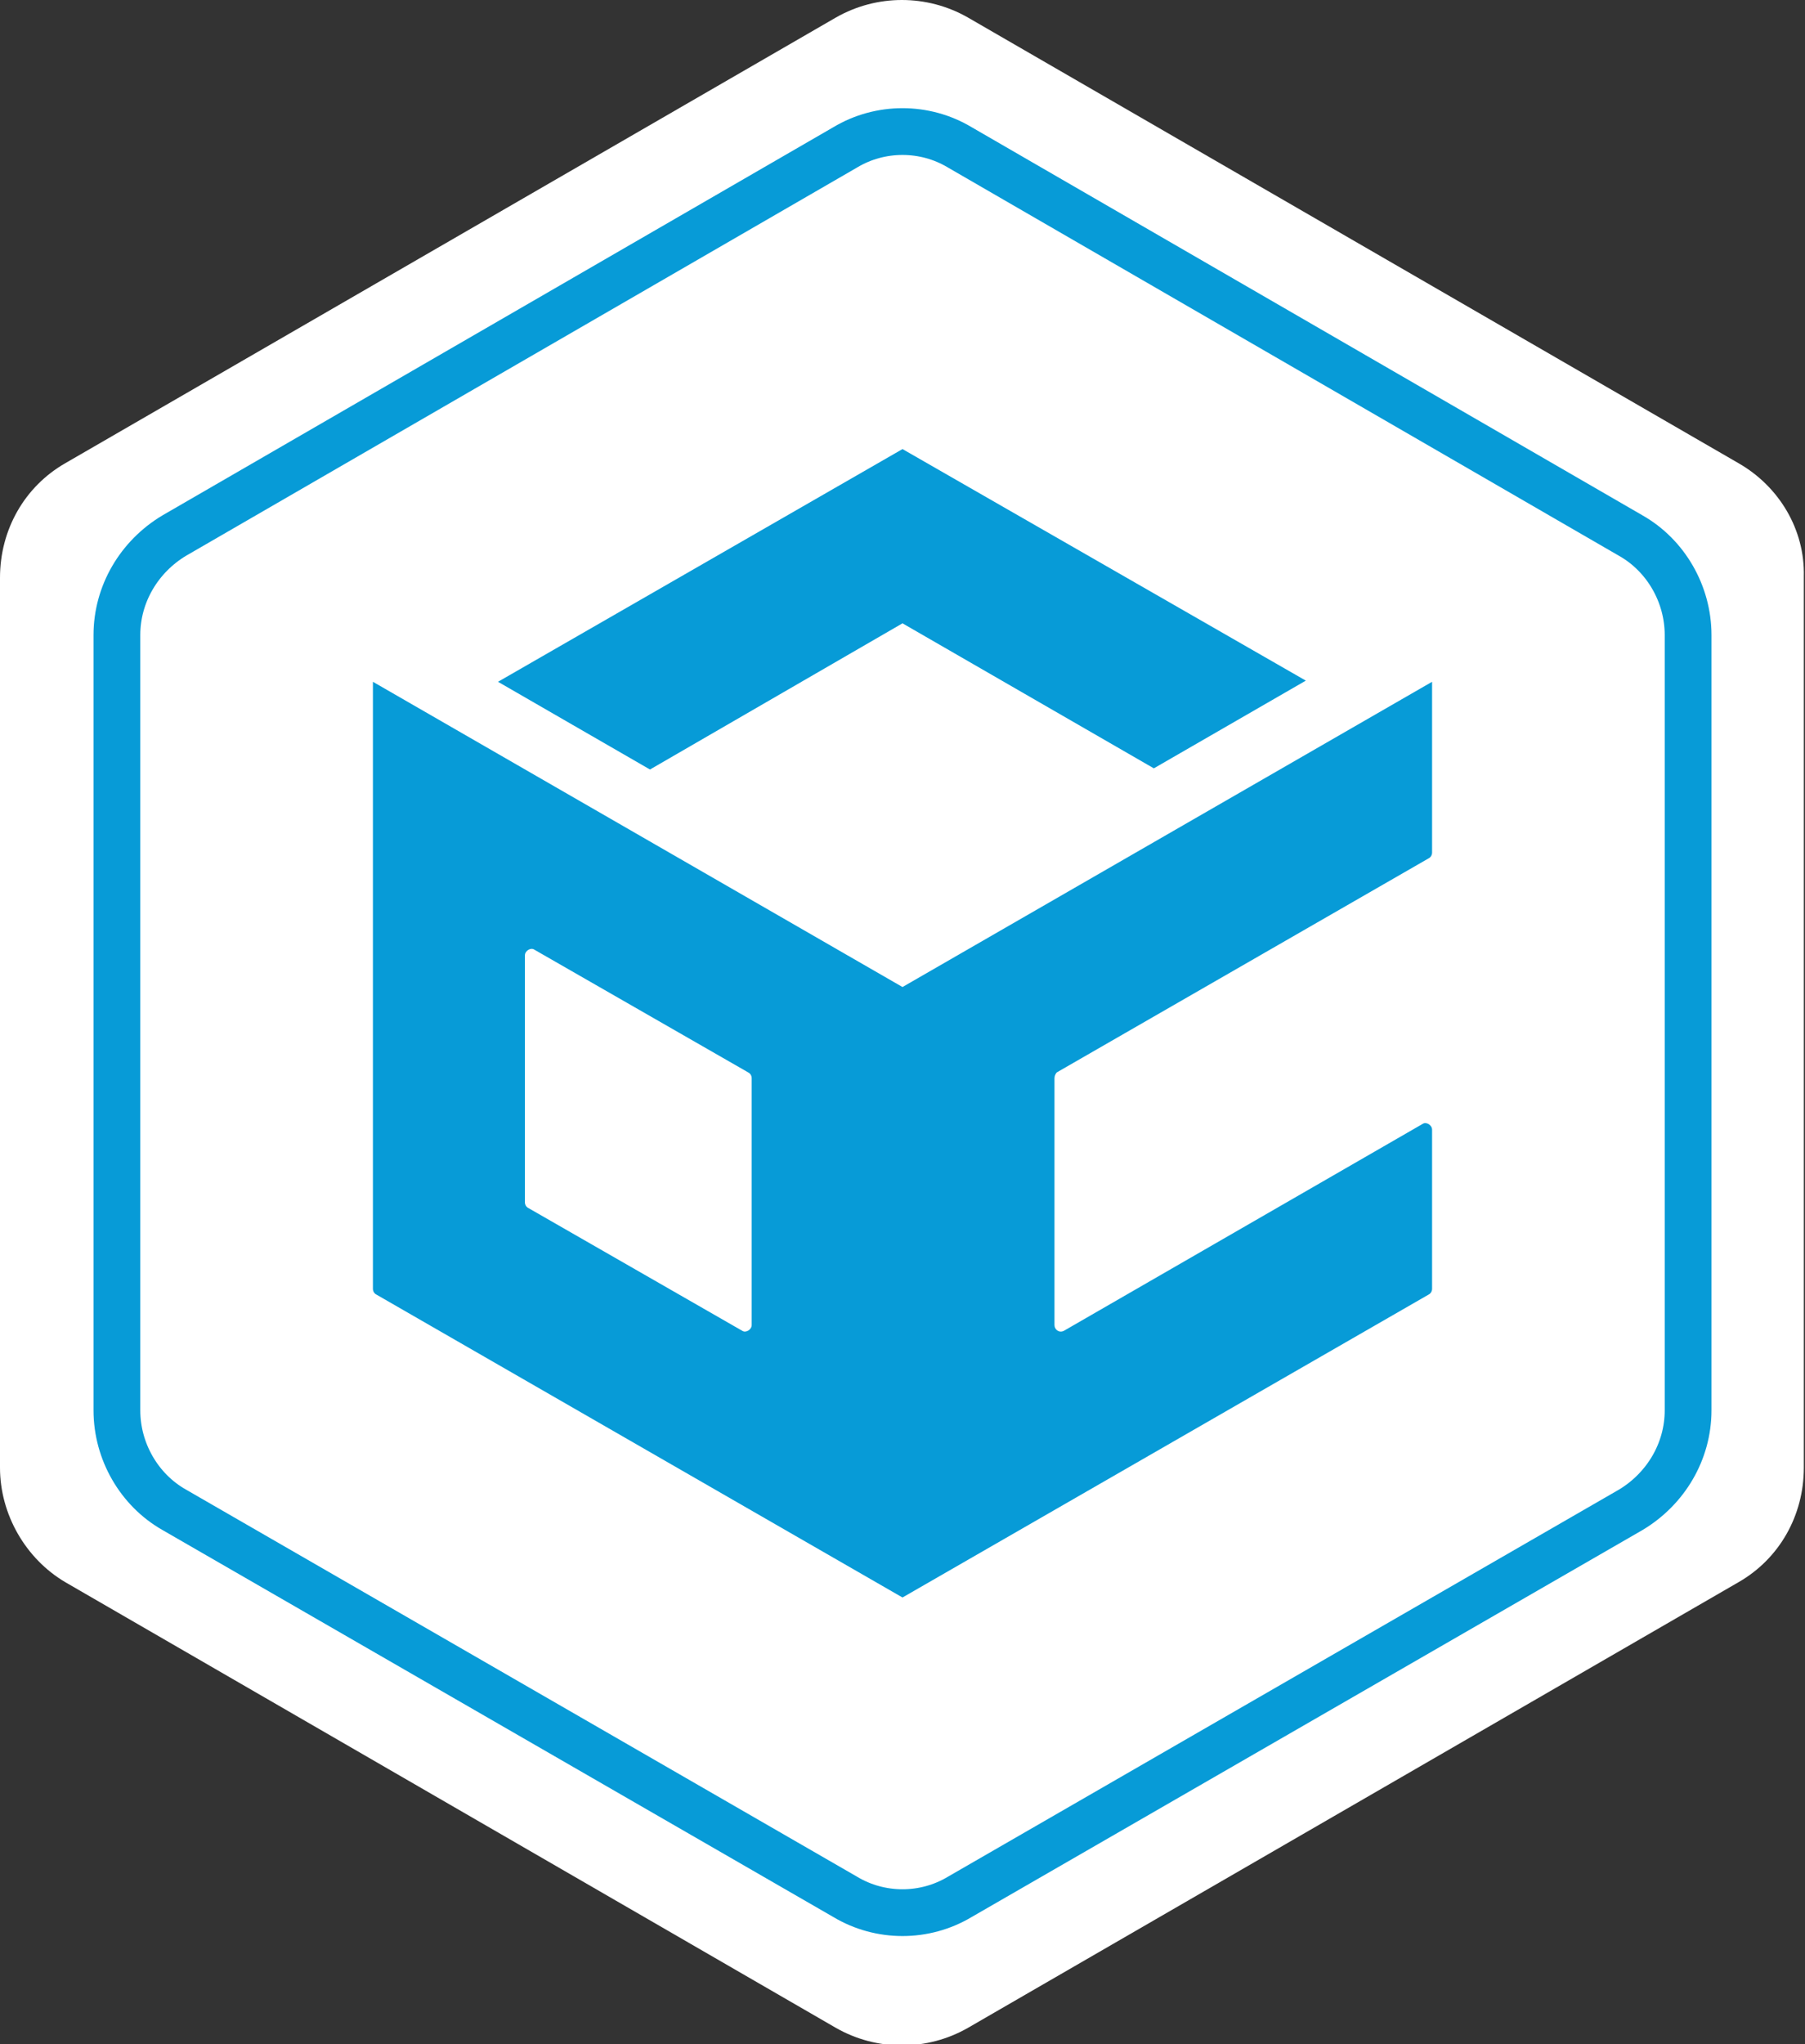
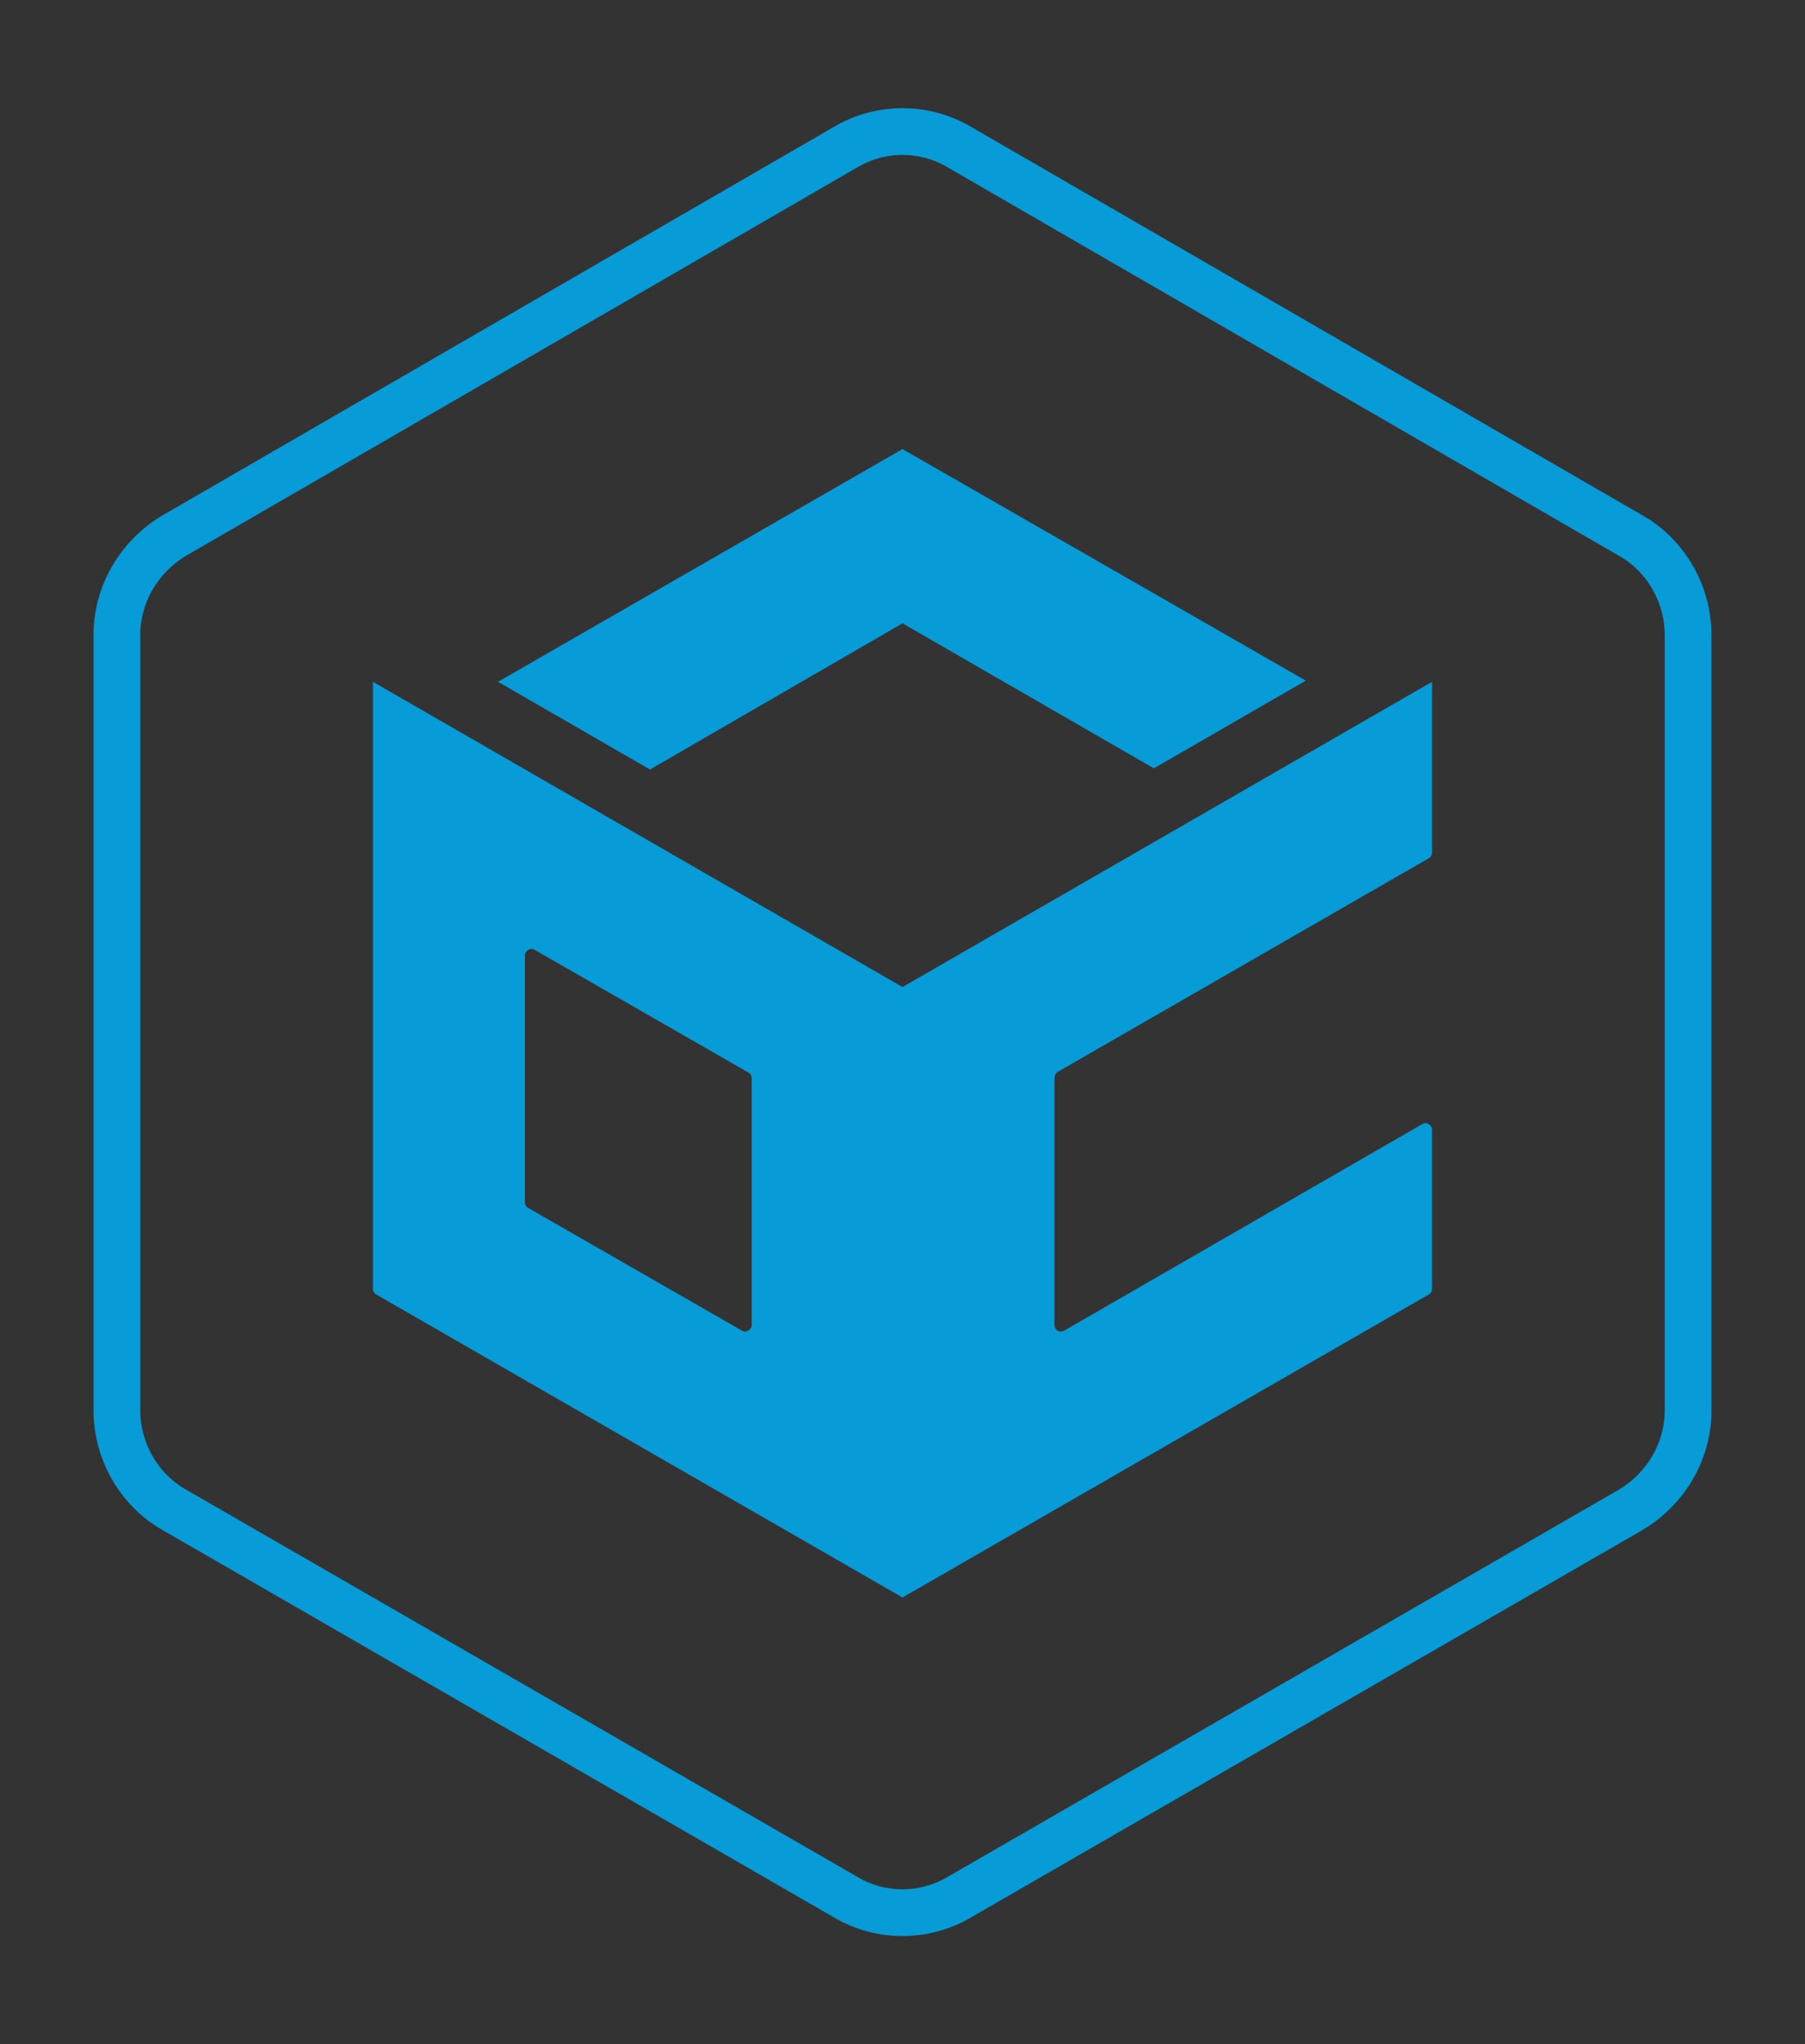
<svg xmlns="http://www.w3.org/2000/svg" version="1.1" id="Calque_1" x="0px" y="0px" viewBox="0 0 154.4 174.8" style="enable-background:new 0 0 154.4 174.8;" xml:space="preserve">
  <rect x="0" y="0" width="154.4" height="174.8" fill="#333333" stroke="none" />
  <style type="text/css">
	.st0{display:none;}
	.st1{display:inline;fill:#FFFFFF;}
	.st2{display:none;fill:none;stroke:#079BD7;stroke-width:4;stroke-linejoin:round;stroke-miterlimit:10;}
	.st3{fill:#FFFFFF;}
	.st4{fill:none;stroke:#079BD7;stroke-width:4;stroke-linejoin:round;stroke-miterlimit:10;}
	.st5{fill:#069AD7;}
	.st6{fill:#079BD7;}
</style>
  <g class="st0">
    <path class="st1" d="M269.6,274.8C269.6,274.8,269.6,274.8,269.6,274.8l0,4.8c0,0,0,0,0,0h7.8c0,0,0,0,0,0v-4.7c0,0,0,0,0,0H269.6z   " />
    <path class="st1" d="M269.6,283.1C269.6,283.1,269.6,283.1,269.6,283.1l0,0.7c0,2,1.4,3.8,3.4,4.1c2.4,0.3,4.4-1.6,4.4-3.9v-0.8   c0,0,0,0,0,0H269.6z" />
    <path class="st1" d="M269.6,266.5C269.6,266.5,269.6,266.5,269.6,266.5l0,4.7c0,0,0,0,0,0h7.8c0,0,0,0,0,0v-4.7c0,0,0,0,0,0H269.6z   " />
    <path class="st1" d="M243.3,205.7C243.3,205.7,243.3,205.8,243.3,205.7l0,15.9c0,0,0,0,0,0h61c0,0,0,0,0,0v-15.8c0,0,0,0,0,0H243.3   z M261.9,217.5h-13.8c-1,0-1.9-0.8-1.9-1.8c0-1,0.8-1.8,1.9-1.8h13.8c1,0,1.9,0.8,1.9,1.8C263.8,216.7,262.9,217.5,261.9,217.5z    M266.8,217.5c-2.4,0-2.4-3.5,0-3.5S269.3,217.5,266.8,217.5z" />
    <path class="st1" d="M345.1,191.7l-65.9-38.1c-3.5-2-7.8-2-11.3,0L202,191.7c-3.5,2-5.6,5.7-5.6,9.8v76.1c0,4,2.2,7.8,5.6,9.8   l65.9,38.1c3.5,2,7.8,2,11.3,0l65.9-38.1c3.5-2,5.6-5.7,5.6-9.8v-76.1C350.8,197.4,348.6,193.7,345.1,191.7z M317.4,227   c0,7.5-6.1,13.6-13.6,13.6h-21c-3.5,0-6.5,2.4-7.3,5.8c0,0,0,0.1,0,0.1h3.6c1,0,1.8,0.8,1.8,1.8v35.7c0,4.1-3.3,7.4-7.4,7.4   c-4.1,0-7.4-3.3-7.4-7.4v-35.7c0-1,0.8-1.8,1.8-1.8h4c0,0,0,0,0,0c0.9-5.3,5.4-9.3,10.9-9.3h21c5.5,0,10-4.5,10-10v-8.9   c0-1.5-1.2-2.8-2.8-2.8h-3.2c0,0,0,0,0,0v7.9c0,1-0.8,1.8-1.8,1.8h-64.5c-1,0-1.8-0.8-1.8-1.8V204c0-1,0.8-1.8,1.8-1.8h64.5   c1,0,1.8,0.8,1.8,1.8v7.9c0,0,0,0,0,0h3.3c3.4,0,6.2,2.8,6.2,6.2V227z" />
    <path class="st1" d="M269.6,250v4.7c0,0,0,0,0,0h7.8c0,0,0,0,0,0V250c0,0,0,0,0,0L269.6,250C269.6,249.9,269.6,250,269.6,250z" />
    <path class="st1" d="M269.6,258.2C269.6,258.2,269.6,258.2,269.6,258.2l0,4.8c0,0,0,0,0,0h7.8c0,0,0,0,0,0v-4.7c0,0,0,0,0,0H269.6z   " />
  </g>
  <path class="st2" d="M335.9,197.8l-57.4-33.1c-3-1.8-6.8-1.8-9.8,0l-57.4,33.1c-3,1.8-4.9,5-4.9,8.5v66.3c0,3.5,1.9,6.8,4.9,8.5  l57.4,33.1c3,1.8,6.8,1.8,9.8,0l57.4-33.1c3-1.8,4.9-5,4.9-8.5v-66.3C340.8,202.8,338.9,199.6,335.9,197.8z" />
  <path class="st3" d="M-372.1,39.6L-438,1.5c-3.5-2-7.8-2-11.3,0l-65.9,38.1c-3.5,2-5.6,5.7-5.6,9.8v76.1c0,4,2.2,7.8,5.6,9.8  l65.9,38.1c3.5,2,7.8,2,11.3,0l65.9-38.1c3.5-2,5.6-5.7,5.6-9.8V49.3C-366.4,45.3-368.6,41.6-372.1,39.6z" />
  <path class="st4" d="M-381.3,45.8l-57.4-33.1c-3-1.8-6.8-1.8-9.8,0l-57.4,33.1c-3,1.8-4.9,5-4.9,8.5v66.3c0,3.5,1.9,6.8,4.9,8.5  l57.4,33.1c3,1.8,6.8,1.8,9.8,0l57.4-33.1c3-1.8,4.9-5,4.9-8.5V54.3C-376.4,50.8-378.3,47.5-381.3,45.8z" />
  <path class="st3" d="M-210.1,39.6L-276,1.5c-3.5-2-7.8-2-11.3,0l-65.9,38.1c-3.5,2-5.6,5.7-5.6,9.8v76.1c0,4,2.2,7.8,5.6,9.8  l65.9,38.1c3.5,2,7.8,2,11.3,0l65.9-38.1c3.5-2,5.6-5.7,5.6-9.8V49.3C-204.4,45.3-206.6,41.6-210.1,39.6z" />
  <path class="st4" d="M-219.3,45.8l-57.4-33.1c-3-1.8-6.8-1.8-9.8,0l-57.4,33.1c-3,1.8-4.9,5-4.9,8.5v66.3c0,3.5,1.9,6.8,4.9,8.5  l57.4,33.1c3,1.8,6.8,1.8,9.8,0l57.4-33.1c3-1.8,4.9-5,4.9-8.5V54.3C-214.4,50.8-216.3,47.5-219.3,45.8z" />
  <path class="st3" d="M-20.1,39.6L-86,1.5c-3.5-2-7.8-2-11.3,0l-65.9,38.1c-3.5,2-5.6,5.7-5.6,9.8v76.1c0,4,2.2,7.8,5.6,9.8  l65.9,38.1c3.5,2,7.8,2,11.3,0l65.9-38.1c3.5-2,5.6-5.7,5.6-9.8V49.3C-14.4,45.3-16.6,41.6-20.1,39.6z" />
  <path class="st4" d="M-29.3,45.8l-57.4-33.1c-3-1.8-6.8-1.8-9.8,0L-154,45.8c-3,1.8-4.9,5-4.9,8.5v66.3c0,3.5,1.9,6.8,4.9,8.5  l57.4,33.1c3,1.8,6.8,1.8,9.8,0l57.4-33.1c3-1.8,4.9-5,4.9-8.5V54.3C-24.4,50.8-26.3,47.5-29.3,45.8z" />
-   <path class="st3" d="M148.7,39.6L82.8,1.5c-3.5-2-7.8-2-11.3,0L5.6,39.6c-3.5,2-5.6,5.7-5.6,9.8v76.1c0,4,2.2,7.8,5.6,9.8l65.9,38.1  c3.5,2,7.8,2,11.3,0l65.9-38.1c3.5-2,5.6-5.7,5.6-9.8V49.3C154.4,45.3,152.2,41.6,148.7,39.6z" />
  <path class="st4" d="M139.5,45.8L82.1,12.6c-3-1.8-6.8-1.8-9.8,0L14.9,45.8c-3,1.8-4.9,5-4.9,8.5v66.3c0,3.5,1.9,6.8,4.9,8.5  l57.4,33.1c3,1.8,6.8,1.8,9.8,0l57.4-33.1c3-1.8,4.9-5,4.9-8.5V54.3C144.4,50.8,142.5,47.5,139.5,45.8z" />
  <g>
    <g>
      <g>
        <path class="st5" d="M-411.1,120h-6.9V82.3c0-0.6-0.5-1.1-1.1-1.1h-16V54.9c0-0.6-0.5-1.1-1.1-1.1h-29.7c-0.6,0-1.1,0.5-1.1,1.1     V120h-10.3c-0.6,0-1.1,0.5-1.1,1.1s0.5,1.1,1.1,1.1h66.2c0.6,0,1.1-0.5,1.1-1.1S-410.5,120-411.1,120z M-454.5,120h-4.6v-10.3     c0-0.6,0.5-1.1,1.1-1.1h2.3c0.6,0,1.1,0.5,1.1,1.1L-454.5,120L-454.5,120z M-449.9,82.3V120h-2.3v-10.3c0-1.9-1.5-3.4-3.4-3.4     h-2.3c-1.9,0-3.4,1.5-3.4,3.4V120h-3.4V56h27.4v25.1h-11.4C-449.4,81.1-449.9,81.7-449.9,82.3z M-420.2,120h-27.4V83.4h27.4V120z     " />
        <path class="st5" d="M-441.9,69.7h-6.9c-0.6,0-1.1,0.5-1.1,1.1v6.9c0,0.6,0.5,1.1,1.1,1.1h6.9c0.6,0,1.1-0.5,1.1-1.1v-6.9     C-440.8,70.2-441.3,69.7-441.9,69.7z M-443.1,76.6h-4.6V72h4.6L-443.1,76.6L-443.1,76.6z" />
        <path class="st5" d="M-441.9,58.3h-6.9c-0.6,0-1.1,0.5-1.1,1.1v6.9c0,0.6,0.5,1.1,1.1,1.1h6.9c0.6,0,1.1-0.5,1.1-1.1v-6.9     C-440.8,58.8-441.3,58.3-441.9,58.3z M-443.1,65.2h-4.6v-4.6h4.6L-443.1,65.2L-443.1,65.2z" />
        <path class="st5" d="M-453.4,69.7h-6.9c-0.6,0-1.1,0.5-1.1,1.1v6.9c0,0.6,0.5,1.1,1.1,1.1h6.9c0.6,0,1.1-0.5,1.1-1.1v-6.9     C-452.2,70.2-452.7,69.7-453.4,69.7z M-454.5,76.6h-4.6V72h4.6V76.6z" />
        <path class="st5" d="M-453.4,58.3h-6.9c-0.6,0-1.1,0.5-1.1,1.1v6.9c0,0.6,0.5,1.1,1.1,1.1h6.9c0.6,0,1.1-0.5,1.1-1.1v-6.9     C-452.2,58.8-452.7,58.3-453.4,58.3z M-454.5,65.2h-4.6v-4.6h4.6V65.2z" />
-         <path class="st5" d="M-453.4,81.1h-6.9c-0.6,0-1.1,0.5-1.1,1.1v6.9c0,0.6,0.5,1.1,1.1,1.1h6.9c0.6,0,1.1-0.5,1.1-1.1v-6.9     C-452.2,81.7-452.7,81.1-453.4,81.1z M-454.5,88h-4.6v-4.6h4.6V88z" />
        <path class="st5" d="M-453.4,92.6h-6.9c-0.6,0-1.1,0.5-1.1,1.1v6.9c0,0.6,0.5,1.1,1.1,1.1h6.9c0.6,0,1.1-0.5,1.1-1.1v-6.9     C-452.2,93.1-452.7,92.6-453.4,92.6z M-454.5,99.4h-4.6v-4.6h4.6V99.4z" />
        <path class="st5" d="M-431.7,106.3h6.9c0.6,0,1.1-0.5,1.1-1.1v-6.9c0-0.6-0.5-1.1-1.1-1.1h-6.9c-0.6,0-1.1,0.5-1.1,1.1v6.9     C-432.8,105.8-432.3,106.3-431.7,106.3z M-430.5,99.4h4.6v4.6h-4.6V99.4z" />
        <path class="st5" d="M-431.7,94.8h6.9c0.6,0,1.1-0.5,1.1-1.1v-6.9c0-0.6-0.5-1.1-1.1-1.1h-6.9c-0.6,0-1.1,0.5-1.1,1.1v6.9     C-432.8,94.3-432.3,94.8-431.7,94.8z M-430.5,88h4.6v4.6h-4.6V88z" />
        <path class="st5" d="M-431.7,117.7h6.9c0.6,0,1.1-0.5,1.1-1.1v-6.9c0-0.6-0.5-1.1-1.1-1.1h-6.9c-0.6,0-1.1,0.5-1.1,1.1v6.9     C-432.8,117.2-432.3,117.7-431.7,117.7z M-430.5,110.8h4.6v4.6h-4.6V110.8z" />
        <path class="st5" d="M-443.1,106.3h6.9c0.6,0,1.1-0.5,1.1-1.1v-6.9c0-0.6-0.5-1.1-1.1-1.1h-6.9c-0.6,0-1.1,0.5-1.1,1.1v6.9     C-444.2,105.8-443.7,106.3-443.1,106.3z M-441.9,99.4h4.6v4.6h-4.6V99.4z" />
        <path class="st5" d="M-443.1,94.8h6.9c0.6,0,1.1-0.5,1.1-1.1v-6.9c0-0.6-0.5-1.1-1.1-1.1h-6.9c-0.6,0-1.1,0.5-1.1,1.1v6.9     C-444.2,94.3-443.7,94.8-443.1,94.8z M-441.9,88h4.6v4.6h-4.6V88z" />
        <path class="st5" d="M-443.1,117.7h6.9c0.6,0,1.1-0.5,1.1-1.1v-6.9c0-0.6-0.5-1.1-1.1-1.1h-6.9c-0.6,0-1.1,0.5-1.1,1.1v6.9     C-444.2,117.2-443.7,117.7-443.1,117.7z M-441.9,110.8h4.6v4.6h-4.6V110.8z" />
      </g>
    </g>
  </g>
  <g>
    <g>
      <path class="st5" d="M-271.8,50.7h-21.8c-3.9,0-7,3.1-7,7v28.4c0,3,2.4,5.4,5.4,5.4h5.4c0.8,0,1.5,0.3,2,0.9    c0.5,0.6,0.7,1.3,0.6,2.1l-2.9,21.5c-0.3,2.1,0.4,4.3,1.8,5.8c1.4,1.6,3.4,2.5,5.6,2.5c2.1,0,4.2-0.9,5.6-2.5    c1.4-1.6,2-3.7,1.8-5.8l-2.9-21.5c-0.1-0.8,0.1-1.5,0.6-2.1c0.5-0.6,1.2-0.9,2-0.9h5.4c3,0,5.4-2.4,5.4-5.4V57.6    C-264.8,53.8-268,50.7-271.8,50.7z M-270.3,88.6h-5.4c-1.6,0-3.1,0.7-4.2,1.9s-1.5,2.8-1.3,4.4l2.9,21.6c0.2,1.3-0.2,2.6-1.1,3.5    c-0.8,1-2.1,1.5-3.4,1.5c-1.3,0-2.5-0.6-3.4-1.5c-0.8-1-1.2-2.3-1.1-3.5l2.9-21.5c0.2-1.6-0.3-3.2-1.3-4.4    c-1.1-1.2-2.6-1.9-4.2-1.9h-5.4c-1.2,0-2.3-0.9-2.5-2.1h29.9C-268,87.7-269,88.6-270.3,88.6z M-267.8,83.5h-29.9v-7.7h29.9    L-267.8,83.5L-267.8,83.5z M-267.8,72.9h-29.9V57.6c0-1.7,1.1-3.1,2.5-3.8V69c0,0.8,0.6,1.5,1.5,1.5c0.8,0,1.5-0.6,1.5-1.5V53.6    h2.5V69c0,0.8,0.6,1.5,1.5,1.5s1.5-0.6,1.5-1.5V53.6h2.5V69c0,0.8,0.6,1.5,1.5,1.5c0.8,0,1.5-0.6,1.5-1.5V53.6h2.5V69    c0,0.8,0.6,1.5,1.5,1.5c0.8,0,1.5-0.6,1.5-1.5V53.6h2.5v10.1c0,0.8,0.6,1.5,1.5,1.5s1.5-0.6,1.5-1.5v-9.8c1.5,0.6,2.5,2,2.5,3.8    L-267.8,72.9L-267.8,72.9z" />
    </g>
  </g>
  <g>
    <g>
      <g>
        <path class="st5" d="M-59.7,62.9h-2.8v-6.7c0-0.8-0.7-1.5-1.5-1.5h-53.9c-0.8,0-1.5,0.7-1.5,1.5v16.2c0,0.8,0.7,1.5,1.5,1.5h53.9     c0.8,0,1.5-0.7,1.5-1.5v-6.6h2.8c1.2,0,2.3,1,2.3,2.3v7.4c0,4.6-3.8,8.4-8.4,8.4h-17.6c-4.6,0-8.4,3.4-9.1,7.8h-3.4     c-0.8,0-1.5,0.7-1.5,1.5V123c0,3.4,2.8,6.2,6.2,6.2c3.4,0,6.2-2.8,6.2-6.2V93.2c0-0.8-0.7-1.5-1.5-1.5h-3.1     c0.7-2.8,3.2-4.9,6.1-4.9h17.5c6.2,0,11.3-5.1,11.3-11.3v-7.4C-54.5,65.3-56.9,62.9-59.7,62.9z M-65.4,71h-51V57.8h51V71z      M-87.9,123c0,1.8-1.5,3.3-3.3,3.3s-3.3-1.5-3.3-3.3v-0.7h6.5V123z M-87.9,119.4h-6.5v-4h6.5V119.4z M-87.9,112.5h-6.5v-4h6.5     V112.5z M-87.9,105.6h-6.5v-4h6.5V105.6z M-87.9,94.7v4h-6.5v-4H-87.9z" />
      </g>
    </g>
    <g>
      <g>
        <path class="st5" d="M-103.2,59.9h-9.3c-0.7,0-1.3,0.5-1.3,1.2c0,0.6,0.6,1.2,1.3,1.2h9.3c0.7,0,1.3-0.5,1.3-1.2     C-101.9,60.4-102.5,59.9-103.2,59.9z" />
      </g>
    </g>
    <g>
      <g>
-         <path class="st5" d="M-95.4,60.2c-2.2,0-2.2,3.1,0,3.1C-93.2,63.4-93.2,60.2-95.4,60.2z" />
-       </g>
+         </g>
    </g>
  </g>
  <g>
    <g>
      <g>
        <path class="st5" d="M100,67.2" />
        <path class="st5" d="M102.9,67.2" />
      </g>
    </g>
    <g>
      <g>
        <path class="st5" d="M100,71.2" />
      </g>
    </g>
  </g>
  <path class="st6" d="M90.4,91.7l31.8-18.3c0.2-0.1,0.3-0.3,0.3-0.5V58.3L77.2,84.4L31.9,58.3v51.9c0,0.2,0.1,0.4,0.3,0.5l45,25.9  l45-25.9c0.2-0.1,0.3-0.3,0.3-0.5V96.6c0-0.4-0.5-0.7-0.8-0.5L91,113.8c-0.4,0.2-0.8-0.1-0.8-0.5V92.2C90.2,92,90.3,91.8,90.4,91.7z   M64.3,113.3c0,0.4-0.5,0.7-0.8,0.5l-18.3-10.5c-0.2-0.1-0.3-0.3-0.3-0.5V81.7c0-0.4,0.5-0.7,0.8-0.5L64,91.7  c0.2,0.1,0.3,0.3,0.3,0.5V113.3z" />
  <polygon class="st6" points="111.7,58.2 77.2,38.4 77.2,38.4 77.2,38.4 77.2,38.4 77.2,38.4 42.6,58.3 55.6,65.8 77.2,53.3   98.7,65.7 " />
  <path class="st3" d="M-20.1,238.9L-86,200.9c-3.5-2-7.8-2-11.3,0l-65.9,38.1c-3.5,2-5.6,5.7-5.6,9.8v76.1c0,4,2.2,7.8,5.6,9.8  l65.9,38.1c3.5,2,7.8,2,11.3,0l65.9-38.1c3.5-2,5.6-5.7,5.6-9.8v-76.1C-14.4,244.7-16.6,240.9-20.1,238.9z" />
  <path class="st4" d="M-29.3,245.1L-86.7,212c-3-1.8-6.8-1.8-9.8,0l-57.4,33.1c-3,1.8-4.9,5-4.9,8.5v66.3c0,3.5,1.9,6.8,4.9,8.5  l57.4,33.1c3,1.8,6.8,1.8,9.8,0l57.4-33.1c3-1.8,4.9-5,4.9-8.5v-66.3C-24.4,250.1-26.3,246.9-29.3,245.1z" />
  <g>
    <g>
      <g>
        <path class="st5" d="M-65.9,266.5v-11.4c0-0.9-0.6-1.5-1.4-1.5s-1.4,0.7-1.4,1.5v11.4c0,0.9,0.6,1.5,1.4,1.5     S-65.9,267.4-65.9,266.5z" />
      </g>
    </g>
    <g>
      <g>
        <path class="st5" d="M-65.9,270.6c0-2-2.9-2-2.9,0C-68.8,272.6-65.9,272.6-65.9,270.6z" />
      </g>
    </g>
    <g>
      <g>
        <path class="st5" d="M-63.1,249.6h-53.4c-0.8,0-1.5,0.6-1.5,1.5v70.5c0,0.8,0.6,1.5,1.5,1.5h53.4c0.8,0,1.5-0.6,1.5-1.5v-70.5     l0,0C-61.6,250.2-62.3,249.6-63.1,249.6z M-88.4,252.5h23.8V285c-0.7-0.5-1.5-0.7-2.3-0.7h-21.5V252.5z M-64.5,290.9v1.7     c-0.2,2.2-1.3,3.7-2.3,3.7c-1.1,0-2.4-2-2.4-4.6s1.3-4.6,2.4-4.6C-65.9,287.2-64.8,288.8-64.5,290.9z M-71.1,296.3h-21.6     c-1.1,0-2.4-2-2.4-4.6s1.3-4.6,2.4-4.6h21.6c-0.7,1.3-1.1,2.8-1.1,4.6S-71.8,295.1-71.1,296.3z M-64.5,320.1H-115v-67.6h23.7     v31.8h-1.4c-3,0-5.3,3.3-5.3,7.5s2.3,7.5,5.3,7.5h25.8c0.8,0,1.6-0.3,2.3-0.7V320.1L-64.5,320.1z" />
      </g>
    </g>
  </g>
</svg>